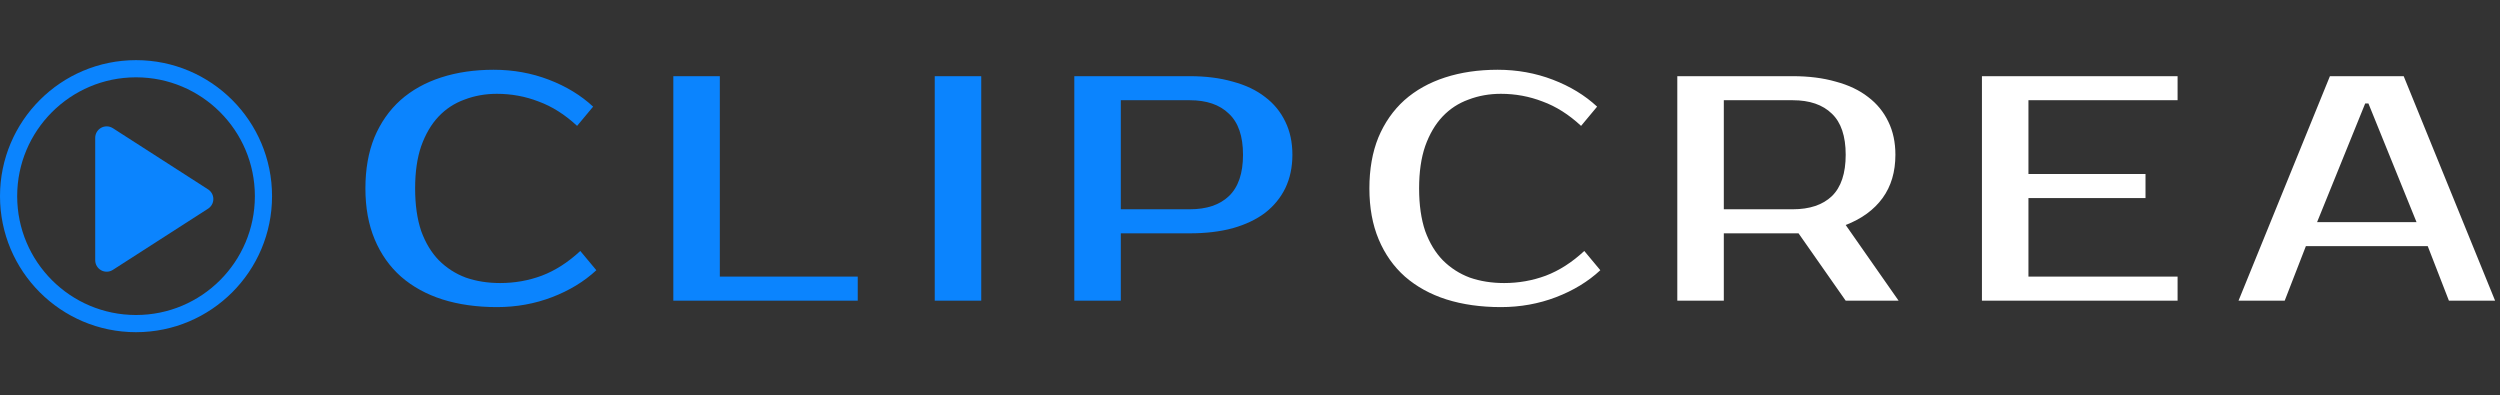
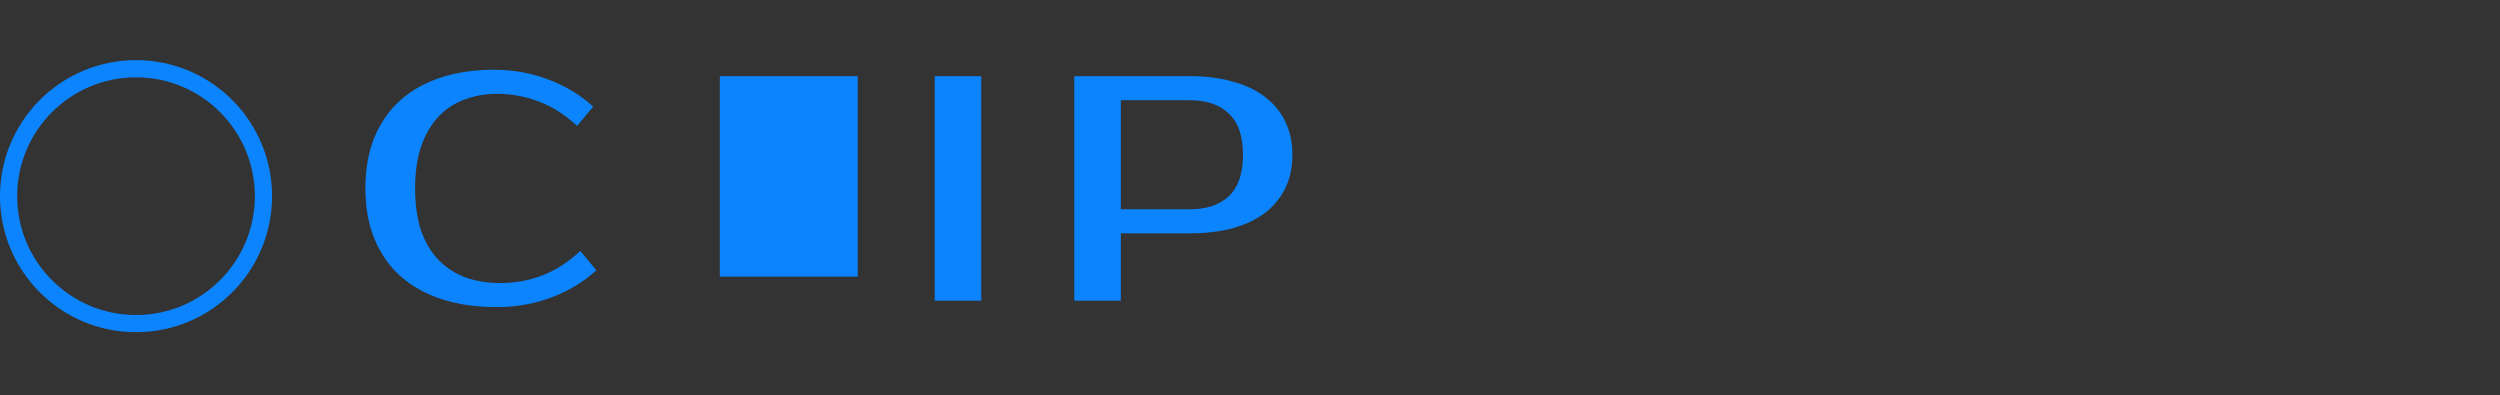
<svg xmlns="http://www.w3.org/2000/svg" width="873" height="138" viewBox="0 0 873 138" fill="none">
  <rect x="0" y="0" width="873" height="138" fill="#333333" stroke="none" />
-   <path d="M37.25 48.125L70.5 69.5L37.25 90.875V48.125Z" fill="#0B84FE" stroke="#0B84FE" stroke-width="8.003" stroke-linecap="round" stroke-linejoin="round" />
-   <path d="M174.64 98.84C179.717 98.84 184.571 97.981 189.2 96.264C193.904 94.472 198.384 91.597 202.64 87.64L208.24 94.36C203.984 98.317 198.832 101.453 192.784 103.768C186.736 106.083 180.315 107.24 173.52 107.24C166.501 107.24 160.155 106.344 154.48 104.552C148.88 102.76 144.064 100.109 140.032 96.6C136.075 93.091 133.013 88.76 130.848 83.608C128.683 78.456 127.6 72.52 127.6 65.8C127.6 59.08 128.645 53.144 130.736 47.992C132.901 42.84 135.925 38.509 139.808 35C143.765 31.491 148.507 28.84 154.032 27.048C159.557 25.256 165.68 24.36 172.4 24.36C179.195 24.36 185.616 25.517 191.664 27.832C197.712 30.147 202.864 33.283 207.12 37.24L201.52 43.96C197.264 40.003 192.784 37.165 188.08 35.448C183.451 33.656 178.597 32.76 173.52 32.76C169.488 32.76 165.717 33.432 162.208 34.776C158.699 36.045 155.675 38.024 153.136 40.712C150.597 43.4 148.581 46.835 147.088 51.016C145.669 55.123 144.96 60.051 144.96 65.8C144.96 71.549 145.669 76.515 147.088 80.696C148.581 84.803 150.635 88.2 153.248 90.888C155.936 93.576 159.072 95.592 162.656 96.936C166.315 98.205 170.309 98.84 174.64 98.84ZM299.524 96.6V105H235.124V26.6H251.364V96.6H299.524ZM342.649 105H326.409V26.6H342.649V105ZM415.466 26.6C421.066 26.6 426.069 27.235 430.474 28.504C434.954 29.699 438.725 31.491 441.786 33.88C444.848 36.195 447.2 39.069 448.842 42.504C450.485 45.864 451.306 49.709 451.306 54.04C451.306 58.371 450.485 62.253 448.842 65.688C447.2 69.048 444.848 71.923 441.786 74.312C438.725 76.627 434.954 78.419 430.474 79.688C426.069 80.883 421.066 81.48 415.466 81.48H391.386V105H375.146V26.6H415.466ZM391.386 35V73.08H415.466C421.365 73.08 425.92 71.549 429.13 68.488C432.416 65.352 434.058 60.536 434.058 54.04C434.058 47.544 432.416 42.765 429.13 39.704C425.92 36.568 421.365 35 415.466 35H391.386Z" fill="#0B84FE" />
-   <path d="M525.231 98.84C530.308 98.84 535.161 97.981 539.791 96.264C544.495 94.472 548.975 91.597 553.231 87.64L558.831 94.36C554.575 98.317 549.423 101.453 543.375 103.768C537.327 106.083 530.905 107.24 524.111 107.24C517.092 107.24 510.745 106.344 505.071 104.552C499.471 102.76 494.655 100.109 490.623 96.6C486.665 93.091 483.604 88.76 481.439 83.608C479.273 78.456 478.191 72.52 478.191 65.8C478.191 59.08 479.236 53.144 481.327 47.992C483.492 42.84 486.516 38.509 490.399 35C494.356 31.491 499.097 28.84 504.623 27.048C510.148 25.256 516.271 24.36 522.991 24.36C529.785 24.36 536.207 25.517 542.255 27.832C548.303 30.147 553.455 33.283 557.711 37.24L552.111 43.96C547.855 40.003 543.375 37.165 538.671 35.448C534.041 33.656 529.188 32.76 524.111 32.76C520.079 32.76 516.308 33.432 512.799 34.776C509.289 36.045 506.265 38.024 503.727 40.712C501.188 43.4 499.172 46.835 497.679 51.016C496.26 55.123 495.551 60.051 495.551 65.8C495.551 71.549 496.26 76.515 497.679 80.696C499.172 84.803 501.225 88.2 503.839 90.888C506.527 93.576 509.663 95.592 513.247 96.936C516.905 98.205 520.9 98.84 525.231 98.84ZM626.035 26.6C631.635 26.6 636.638 27.235 641.043 28.504C645.523 29.699 649.294 31.491 652.355 33.88C655.416 36.195 657.768 39.069 659.411 42.504C661.054 45.864 661.875 49.709 661.875 54.04C661.875 60.013 660.382 65.053 657.395 69.16C654.408 73.267 650.115 76.403 644.515 78.568L662.995 105H644.515L628.051 81.48H626.035H601.955V105H585.715V26.6H626.035ZM601.955 35V73.08H626.035C631.934 73.08 636.488 71.549 639.699 68.488C642.91 65.352 644.515 60.536 644.515 54.04C644.515 47.544 642.91 42.765 639.699 39.704C636.488 36.568 631.934 35 626.035 35H601.955ZM708.333 35V60.76H749.213V69.16H708.333V96.6H760.413V105H692.093V26.6H760.413V35H708.333ZM809.129 77.56H843.849L827.049 36.12H825.929L809.129 77.56ZM839.369 26.6L871.289 105H855.161L847.769 85.96H805.209L797.817 105H781.689L813.609 26.6H839.369Z" fill="white" />
+   <path d="M174.64 98.84C179.717 98.84 184.571 97.981 189.2 96.264C193.904 94.472 198.384 91.597 202.64 87.64L208.24 94.36C203.984 98.317 198.832 101.453 192.784 103.768C186.736 106.083 180.315 107.24 173.52 107.24C166.501 107.24 160.155 106.344 154.48 104.552C148.88 102.76 144.064 100.109 140.032 96.6C136.075 93.091 133.013 88.76 130.848 83.608C128.683 78.456 127.6 72.52 127.6 65.8C127.6 59.08 128.645 53.144 130.736 47.992C132.901 42.84 135.925 38.509 139.808 35C143.765 31.491 148.507 28.84 154.032 27.048C159.557 25.256 165.68 24.36 172.4 24.36C179.195 24.36 185.616 25.517 191.664 27.832C197.712 30.147 202.864 33.283 207.12 37.24L201.52 43.96C197.264 40.003 192.784 37.165 188.08 35.448C183.451 33.656 178.597 32.76 173.52 32.76C169.488 32.76 165.717 33.432 162.208 34.776C158.699 36.045 155.675 38.024 153.136 40.712C150.597 43.4 148.581 46.835 147.088 51.016C145.669 55.123 144.96 60.051 144.96 65.8C144.96 71.549 145.669 76.515 147.088 80.696C148.581 84.803 150.635 88.2 153.248 90.888C155.936 93.576 159.072 95.592 162.656 96.936C166.315 98.205 170.309 98.84 174.64 98.84ZM299.524 96.6V105V26.6H251.364V96.6H299.524ZM342.649 105H326.409V26.6H342.649V105ZM415.466 26.6C421.066 26.6 426.069 27.235 430.474 28.504C434.954 29.699 438.725 31.491 441.786 33.88C444.848 36.195 447.2 39.069 448.842 42.504C450.485 45.864 451.306 49.709 451.306 54.04C451.306 58.371 450.485 62.253 448.842 65.688C447.2 69.048 444.848 71.923 441.786 74.312C438.725 76.627 434.954 78.419 430.474 79.688C426.069 80.883 421.066 81.48 415.466 81.48H391.386V105H375.146V26.6H415.466ZM391.386 35V73.08H415.466C421.365 73.08 425.92 71.549 429.13 68.488C432.416 65.352 434.058 60.536 434.058 54.04C434.058 47.544 432.416 42.765 429.13 39.704C425.92 36.568 421.365 35 415.466 35H391.386Z" fill="#0B84FE" />
  <circle cx="47.5" cy="68.5" r="44.5" stroke="#0B84FE" stroke-width="6" />
</svg>